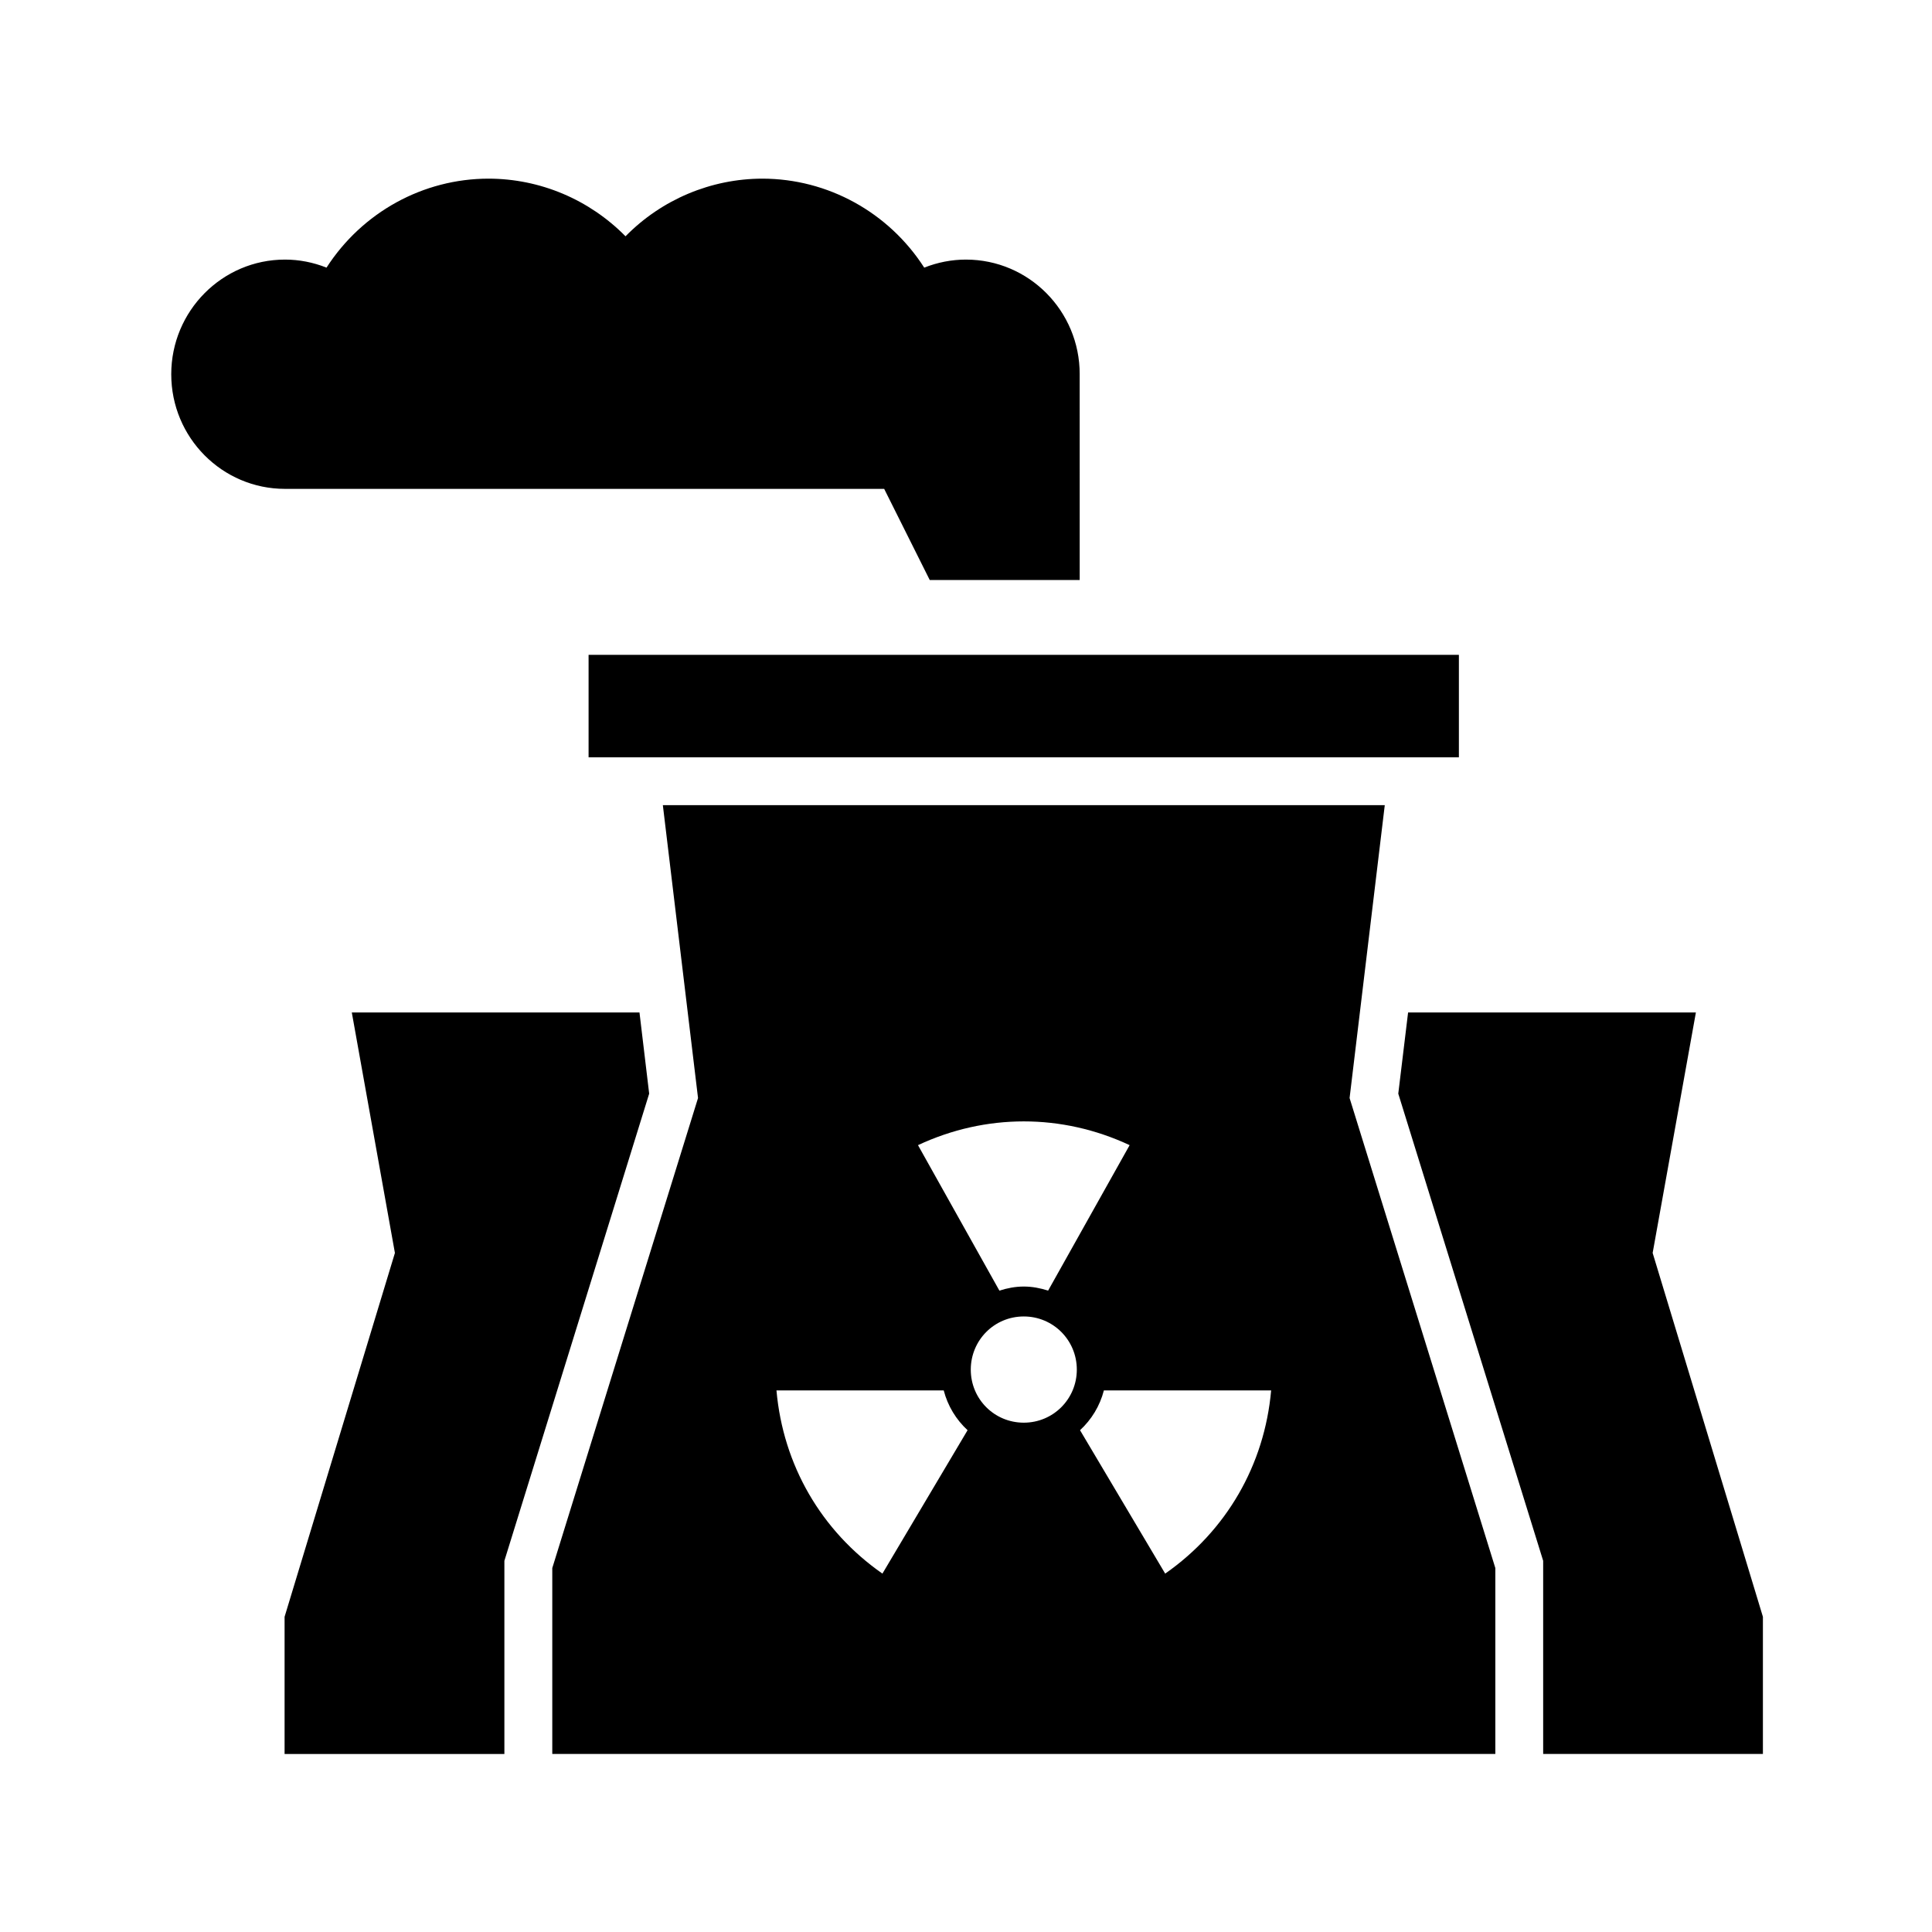
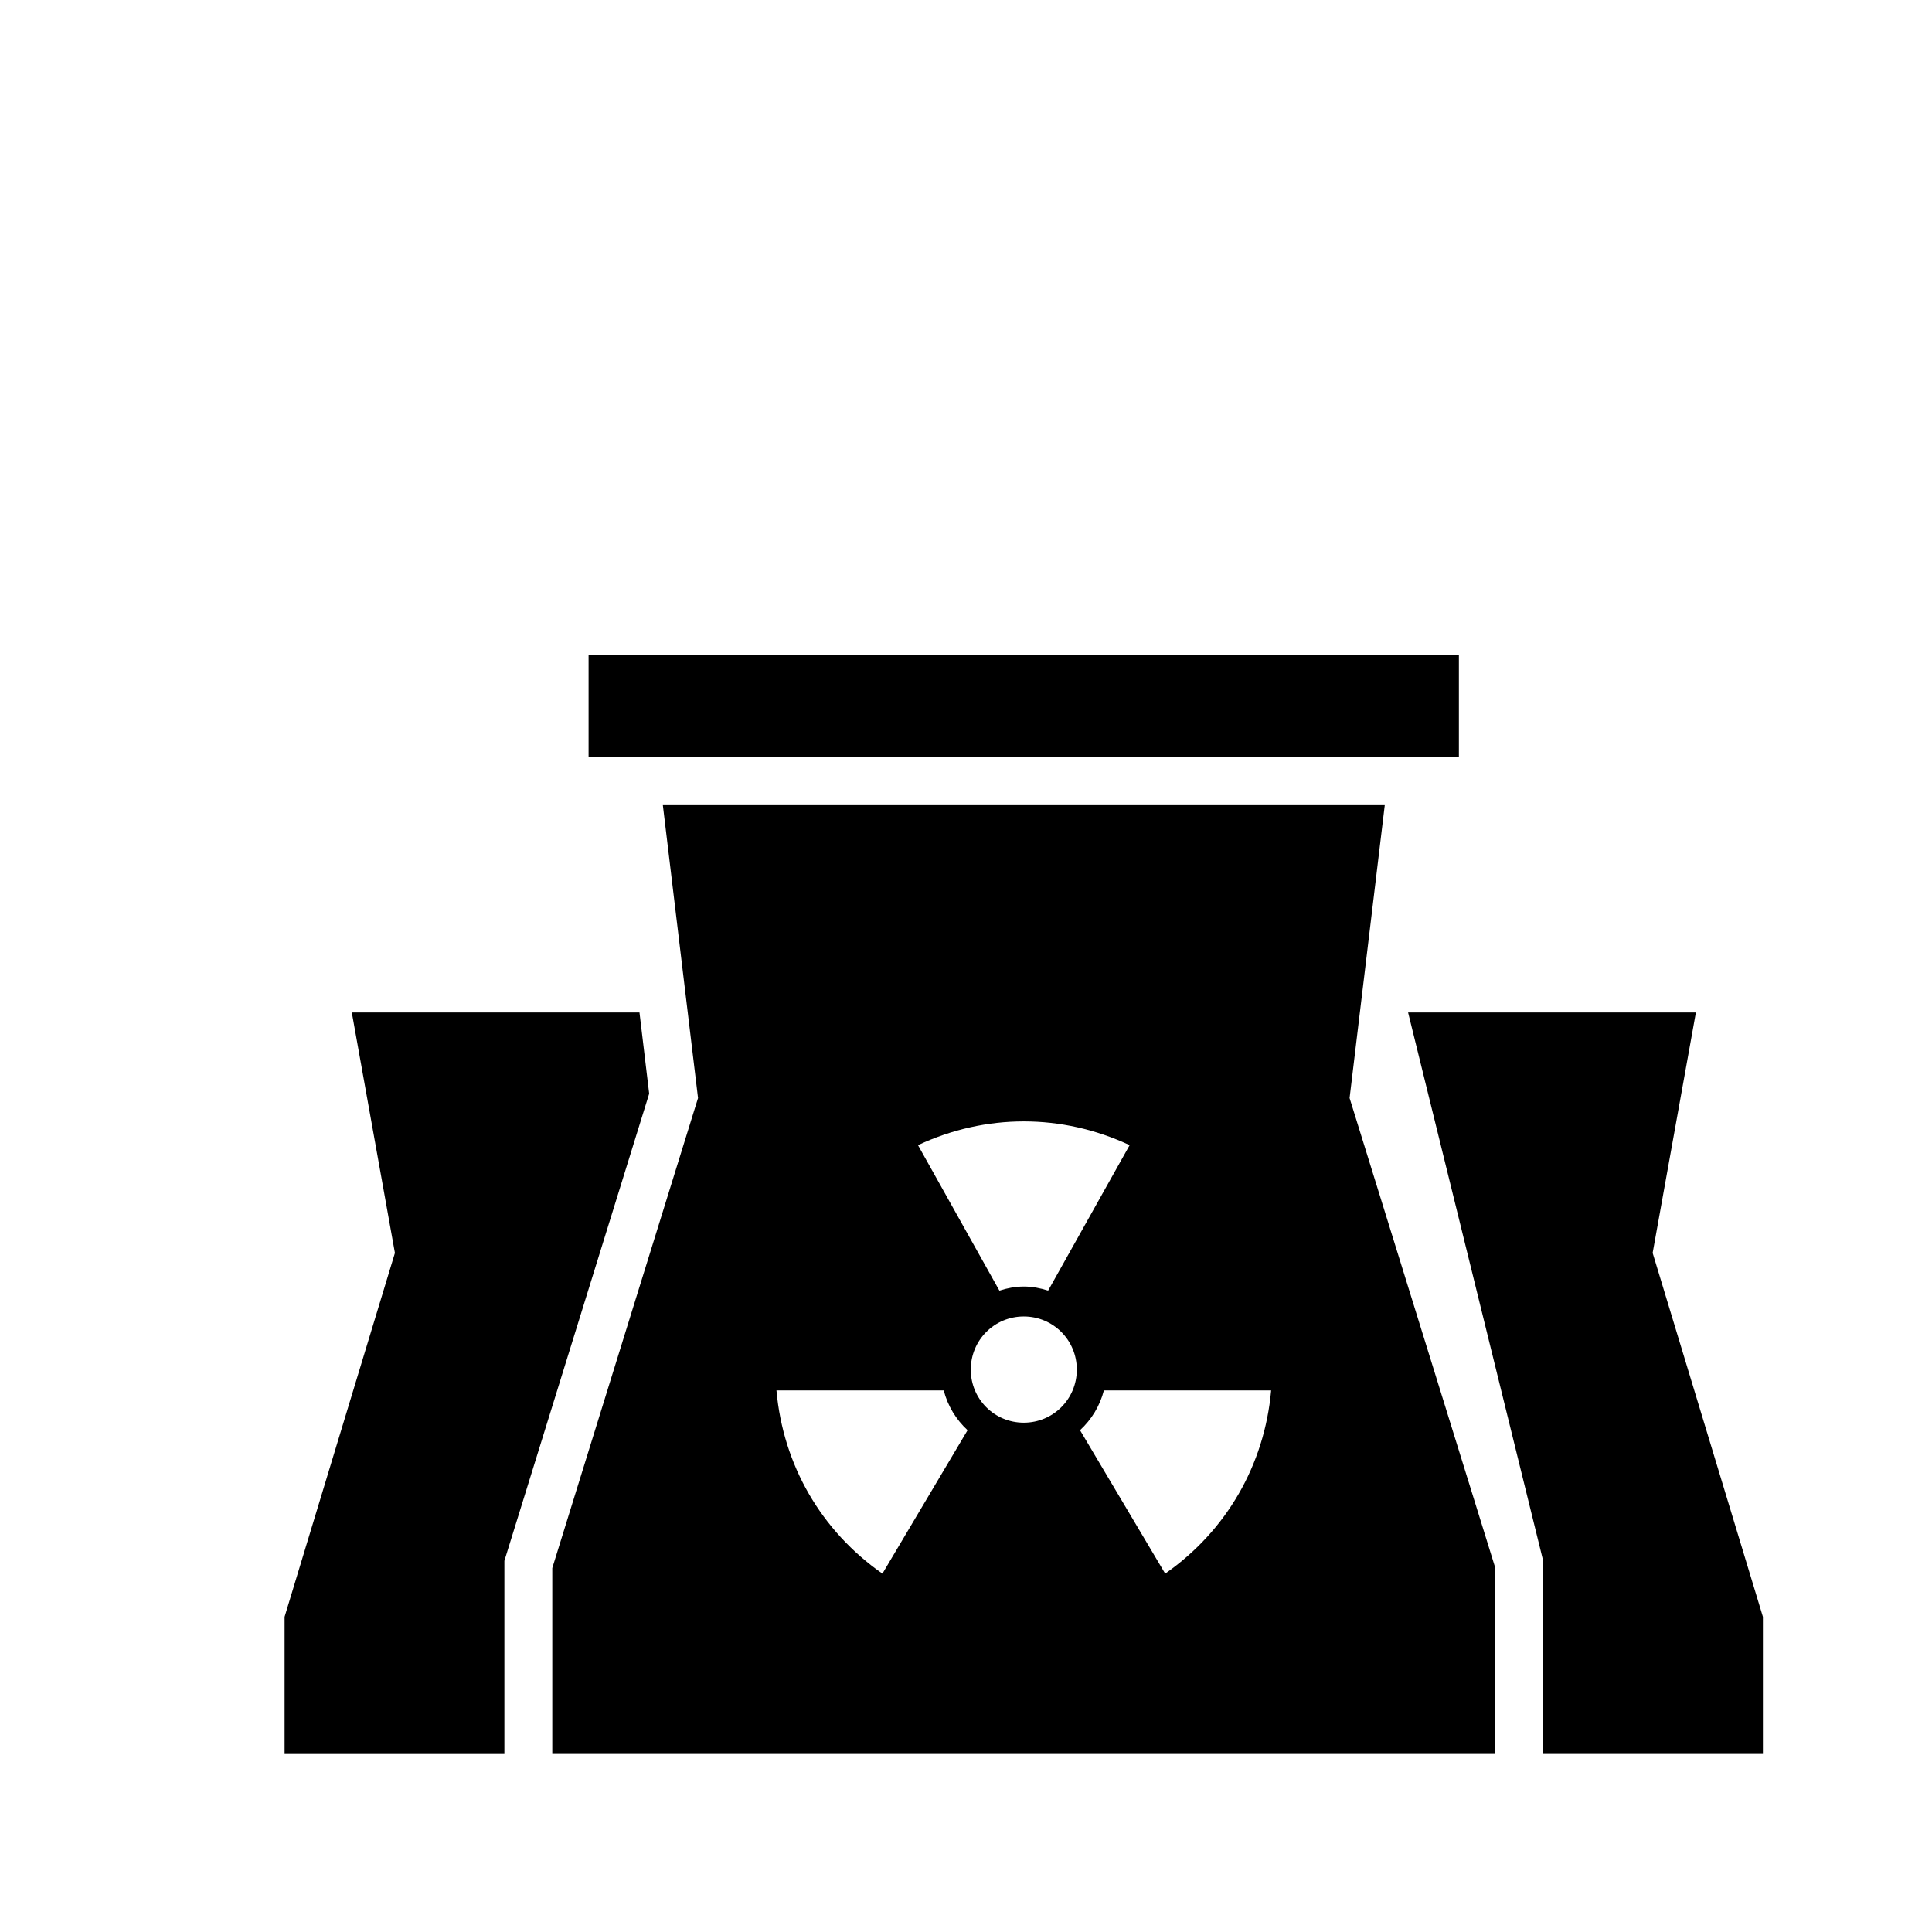
<svg xmlns="http://www.w3.org/2000/svg" fill="#000000" width="800px" height="800px" version="1.1" viewBox="144 144 512 512">
  <g fill-rule="evenodd">
-     <path d="m430.13 243.18c0.023-16.762-13.469-30.387-30.156-30.387-3.762 0-7.523 0.734-11.043 2.133-9.449-14.695-25.57-23.562-42.891-23.582-13.613 0.023-26.68 5.508-36.27 15.277-9.621-9.762-22.656-15.254-36.273-15.277-17.344 0-33.496 8.891-42.969 23.582-3.5-1.398-7.238-2.133-11-2.133-16.641 0-30.145 13.625-30.145 30.387 0 16.793 13.504 30.375 30.145 30.375h158.79l12.07 24.148h39.746l-0.008-54.523z" />
    <path d="m299.98 317.54h230.64v27.152h-230.64z" />
    <path d="m436.54 512.48h44.324c-1.754 19.734-11.84 37.199-28.078 48.543l-22.566-38.004c3.031-2.797 5.25-6.406 6.32-10.539zm-86.766 0h44.324c1.07 4.133 3.293 7.742 6.32 10.539l-22.566 38.004c-16.266-11.352-26.328-28.809-28.078-48.543zm65.543-19.605c7.785 0 14.051 6.273 14.051 14.086 0 7.797-6.266 14.062-14.051 14.062-7.816 0-14.051-6.266-14.051-14.062 0.008-7.809 6.238-14.086 14.051-14.086zm0-51.695c9.531 0 19.066 2.098 28.047 6.297l-21.602 38.551c-2.031-0.656-4.199-1.082-6.438-1.082-2.273 0-4.406 0.426-6.473 1.082l-21.574-38.551c8.973-4.195 18.508-6.297 28.039-6.297zm-95.656-83.812 9.324 77.625-38.625 124.56v49.266h249.92v-49.266l-38.625-124.56 9.324-77.625z" />
    <path d="m237.23 412.31h76.238l2.57 21.52-38.371 123.8v51.191h-58.25v-36.352l29.238-96.422z" />
-     <path d="m517.16 412.31h76.27l-11.461 63.734 29.219 96.422v36.352h-58.234v-51.191l-38.398-123.8z" />
+     <path d="m517.16 412.31h76.27l-11.461 63.734 29.219 96.422v36.352h-58.234v-51.191z" />
  </g>
</svg>